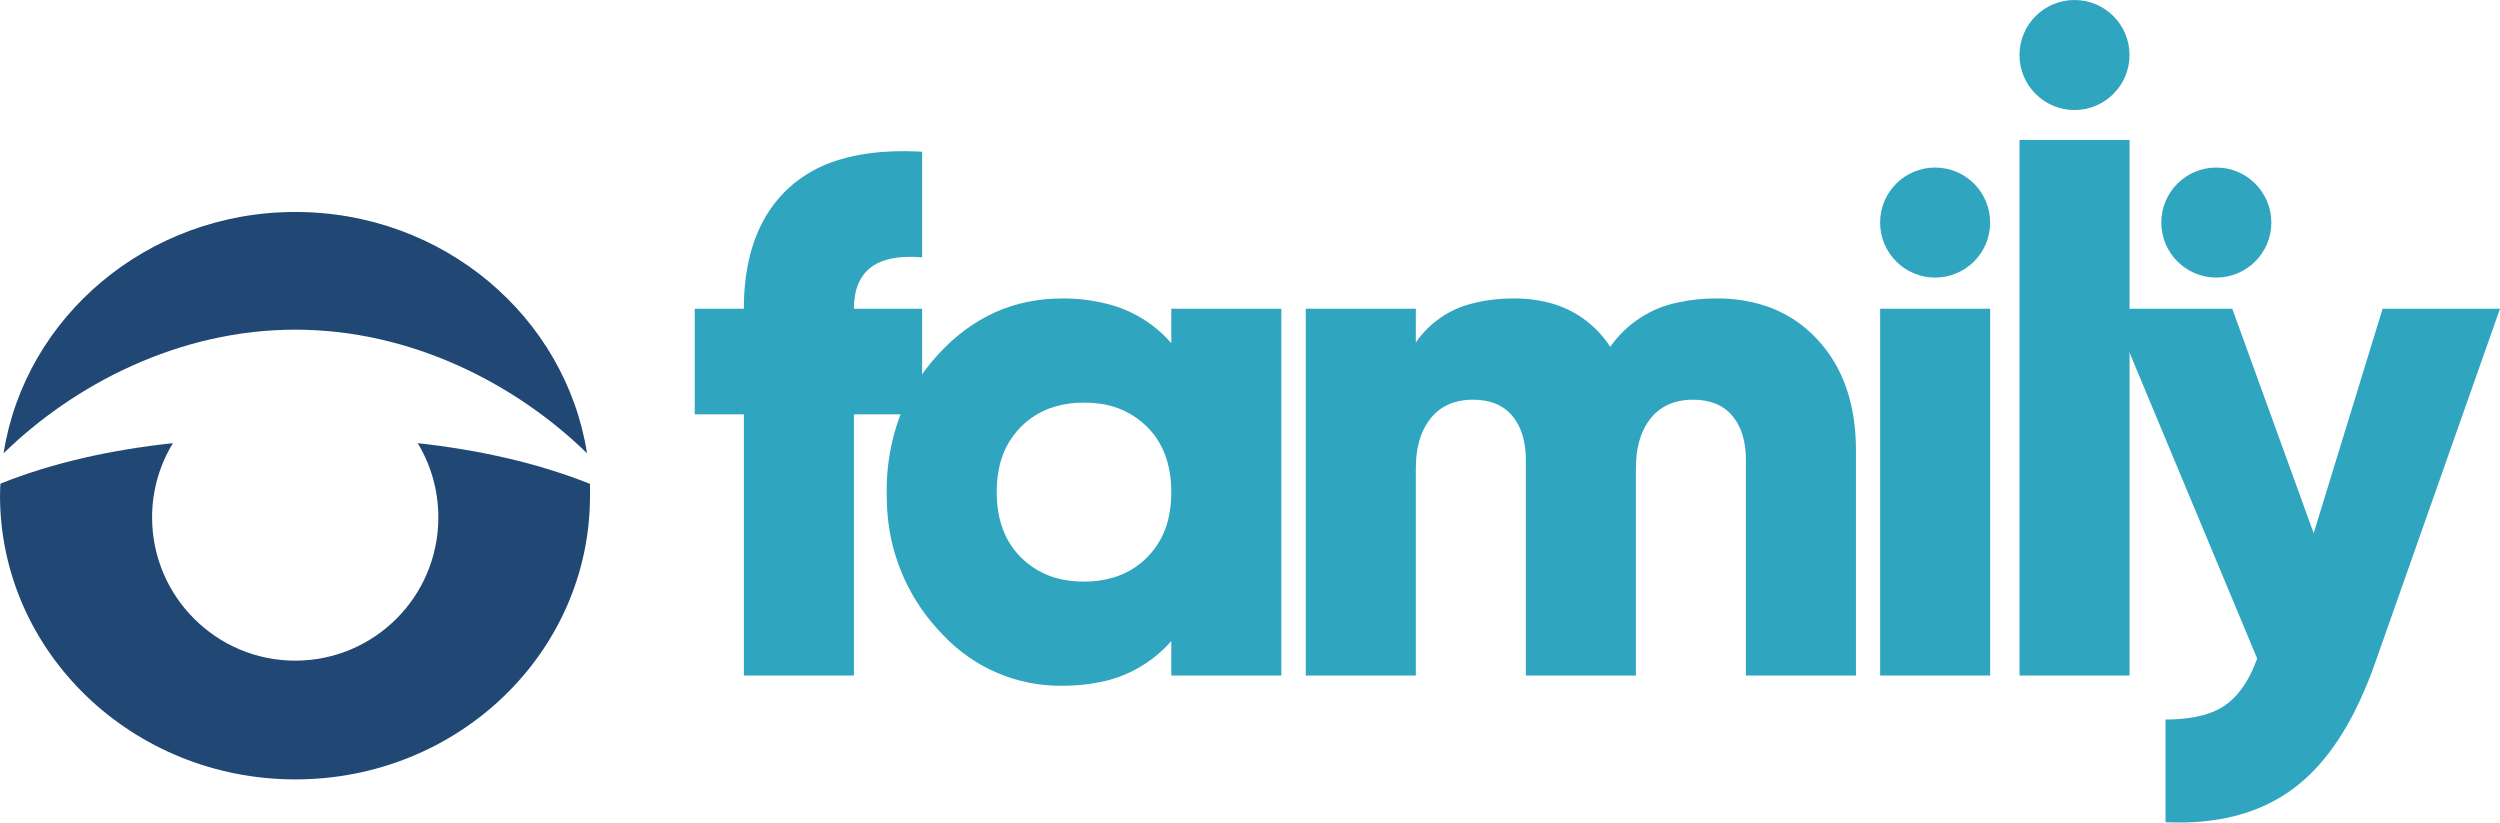
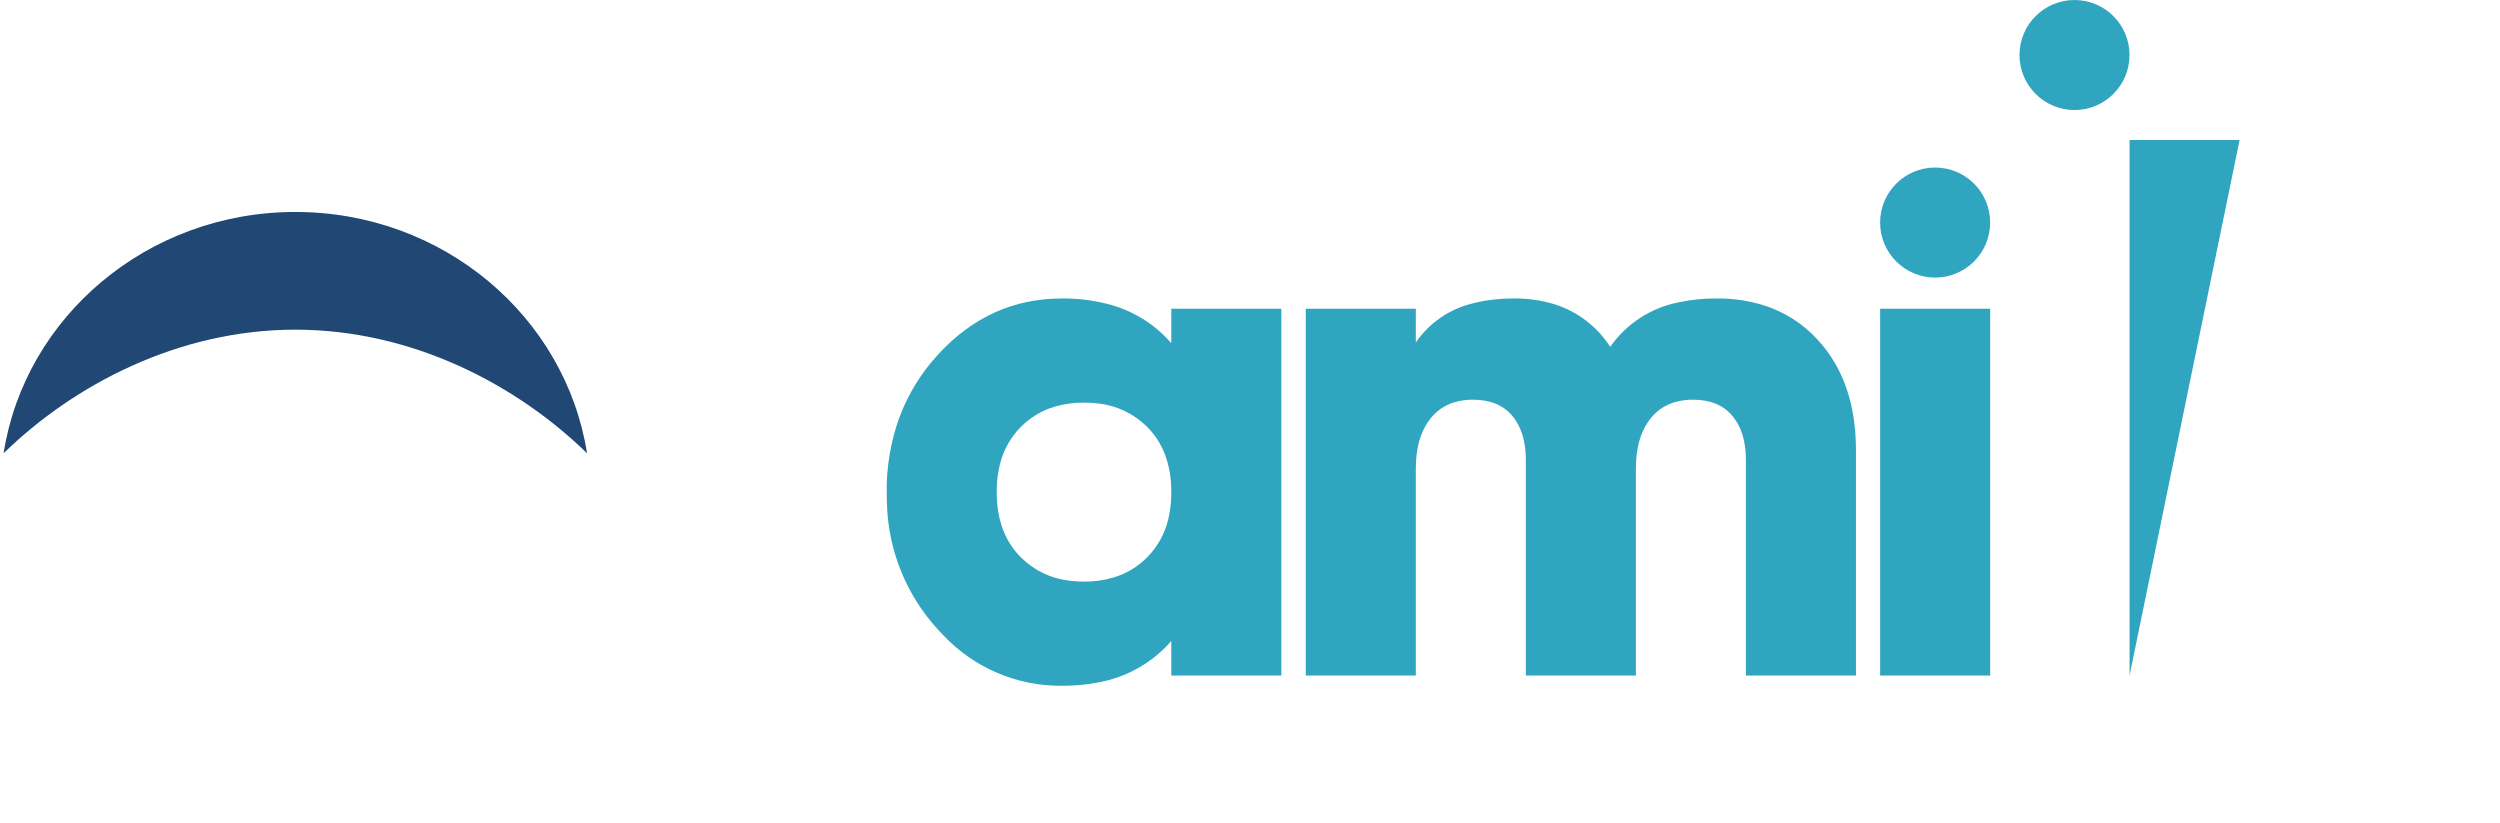
<svg xmlns="http://www.w3.org/2000/svg" version="1.1" width="636.238" height="209.332" viewBox="0,0,636.238,209.332">
  <g transform="translate(78.119,-75.334)">
    <g data-paper-data="{&quot;isPaintingLayer&quot;:true}" stroke="none" stroke-linejoin="miter" stroke-miterlimit="10" stroke-dasharray="" stroke-dashoffset="0" style="mix-blend-mode: normal">
      <g fill="#2fa5bf" stroke-width="3.5">
-         <path d="M156.559,113.952v26.883c-0.652,-0.057 -1.306,-0.097 -1.96,-0.119c-8.884,-0.304 -13.924,2.946 -15.121,9.749c-0.193,1.136 -0.287,2.287 -0.28,3.439h17.362v26.883h-17.362v66.46h-28.003v-66.46h-12.508v-26.883h12.508c-0.032,-4.075 0.373,-8.142 1.21,-12.131c1.115,-5.108 2.999,-9.567 5.653,-13.378c1.316,-1.892 2.834,-3.636 4.525,-5.201c3.67,-3.333 8.049,-5.789 12.807,-7.184c5.66,-1.75 12.305,-2.457 19.934,-2.121c0.412,0.018 0.824,0.04 1.236,0.064z" fill-rule="evenodd" stroke-linecap="round" />
        <path d="M219.97,162.677v-8.774h28.003v93.343h-28.003v-8.774c-4.939,5.659 -11.696,9.418 -19.109,10.63c-2.873,0.518 -5.788,0.772 -8.707,0.758c-11.424,0.116 -22.377,-4.548 -30.209,-12.866c-0.455,-0.464 -0.902,-0.935 -1.34,-1.415c-8.144,-8.867 -12.772,-20.401 -13.016,-32.438c-0.035,-0.855 -0.052,-1.71 -0.052,-2.565c-0.065,-6.417 1.007,-12.794 3.166,-18.837c2.205,-5.988 5.57,-11.482 9.902,-16.167c8.712,-9.521 19.229,-14.281 31.55,-14.281c3.914,-0.035 7.816,0.438 11.608,1.408c6.297,1.588 11.955,5.072 16.208,9.98zM181.7,217.189c3.349,3.339 7.738,5.435 12.441,5.94c1.199,0.15 2.406,0.223 3.614,0.22c2.505,0.024 5.001,-0.317 7.408,-1.012c3.271,-0.959 6.245,-2.73 8.647,-5.149c2.919,-2.946 4.878,-6.706 5.619,-10.787c0.371,-1.92 0.553,-3.872 0.541,-5.828c0,-6.97 -2.054,-12.508 -6.161,-16.615c-3.349,-3.339 -7.738,-5.435 -12.441,-5.94c-1.199,-0.15 -2.406,-0.223 -3.614,-0.22c-2.505,-0.024 -5.001,0.317 -7.408,1.012c-3.271,0.959 -6.245,2.73 -8.647,5.149c-2.919,2.946 -4.878,6.706 -5.619,10.787c-0.371,1.92 -0.553,3.872 -0.541,5.828c0,6.97 2.054,12.508 6.161,16.615z" fill-rule="evenodd" stroke-linecap="round" />
        <path d="M394.21,189.933v57.312h-28.003v-54.885c0,-4.729 -1.151,-8.463 -3.454,-11.201c-2.302,-2.738 -5.632,-4.107 -9.988,-4.107c-1.543,-0.015 -3.08,0.187 -4.566,0.601c-2.428,0.684 -4.583,2.104 -6.168,4.066c-2.198,2.681 -3.449,6.239 -3.752,10.675c-0.05,0.734 -0.075,1.47 -0.075,2.207v52.645h-28.003v-54.885c0,-4.729 -1.151,-8.463 -3.454,-11.201c-2.302,-2.738 -5.632,-4.107 -9.988,-4.107c-1.543,-0.015 -3.08,0.187 -4.566,0.601c-2.428,0.684 -4.583,2.104 -6.168,4.066c-2.198,2.681 -3.449,6.239 -3.752,10.675c-0.05,0.734 -0.075,1.47 -0.075,2.207v52.645h-28.003v-93.343h28.003v8.588c3.458,-5.031 8.67,-8.59 14.614,-9.98c3.114,-0.814 6.581,-1.221 10.402,-1.221c3.534,-0.04 7.053,0.474 10.428,1.523c5.787,1.862 10.747,5.679 14.028,10.798c4.121,-5.909 10.382,-9.979 17.455,-11.347c3.16,-0.672 6.384,-0.999 9.614,-0.975c3.991,-0.04 7.965,0.524 11.787,1.673c5.37,1.652 10.197,4.717 13.975,8.875c6.472,7.032 9.708,16.397 9.708,28.096z" fill-rule="evenodd" stroke-linecap="round" />
        <path d="M428.373,247.246h-28.003v-93.343h28.003zM414.362,145.974c7.733,0 14.001,-6.269 14.001,-14.001c0,-7.733 -6.269,-14.001 -14.001,-14.001c-7.733,0 -14.001,6.269 -14.001,14.001c0,7.733 6.269,14.001 14.001,14.001z" fill-rule="nonzero" stroke-linecap="butt" />
-         <path d="M463.843,247.246h-28.003v-136.28h28.003zM449.832,103.337c7.733,0 14.001,-6.269 14.001,-14.001c0,-7.733 -6.269,-14.001 -14.001,-14.001c-7.733,0 -14.001,6.269 -14.001,14.001c0,7.733 6.269,14.001 14.001,14.001z" fill-rule="evenodd" stroke-linecap="round" />
-         <path d="M510.701,211.029l17.548,-57.126h29.87l-31.923,90.542c-1.509,4.299 -3.308,8.49 -5.384,12.545c-2.253,4.349 -4.718,8.156 -7.396,11.421c-2.297,2.838 -4.933,5.385 -7.848,7.583c-8.525,6.347 -19.384,9.21 -32.577,8.588v-26.136c1.876,0.008 3.75,-0.104 5.612,-0.336c3.816,-0.493 6.923,-1.532 9.323,-3.118c1.611,-1.089 3.025,-2.444 4.182,-4.006c1.623,-2.136 3.029,-4.814 4.219,-8.035l-37.15,-89.049h30.803zM485.925,145.974c7.733,0 14.001,-6.269 14.001,-14.001c0,-7.733 -6.269,-14.001 -14.001,-14.001c-7.733,0 -14.001,6.269 -14.001,14.001c0,7.733 6.269,14.001 14.001,14.001z" fill-rule="evenodd" stroke-linecap="round" />
+         <path d="M463.843,247.246v-136.28h28.003zM449.832,103.337c7.733,0 14.001,-6.269 14.001,-14.001c0,-7.733 -6.269,-14.001 -14.001,-14.001c-7.733,0 -14.001,6.269 -14.001,14.001c0,7.733 6.269,14.001 14.001,14.001z" fill-rule="evenodd" stroke-linecap="round" />
      </g>
      <g fill="#214875" fill-rule="nonzero" stroke-width="5" stroke-linecap="butt">
        <path d="M-2.962,159.234c-29.741,0 -56.368,14.012 -74.244,31.459c5.422,-34.733 36.612,-61.414 74.244,-61.414c37.686,0 68.769,26.681 74.244,61.414c-17.877,-17.447 -44.504,-31.459 -74.244,-31.459" />
-         <path d="M28.175,188.116c15.568,1.718 30.385,4.993 43.859,10.361v3.06c0,39.833 -33.498,72.151 -74.996,72.151c-41.444,0 -75.103,-32.317 -75.157,-72.204c0,-1.02 0.054,-2.04 0.107,-3.06c13.421,-5.368 28.291,-8.643 43.913,-10.307c-3.382,5.476 -5.315,12.025 -5.315,18.897c0,20.131 16.374,36.451 36.398,36.451c20.185,0 36.451,-16.32 36.451,-36.451c0,-6.925 -1.933,-13.421 -5.261,-18.897" />
      </g>
    </g>
  </g>
</svg>